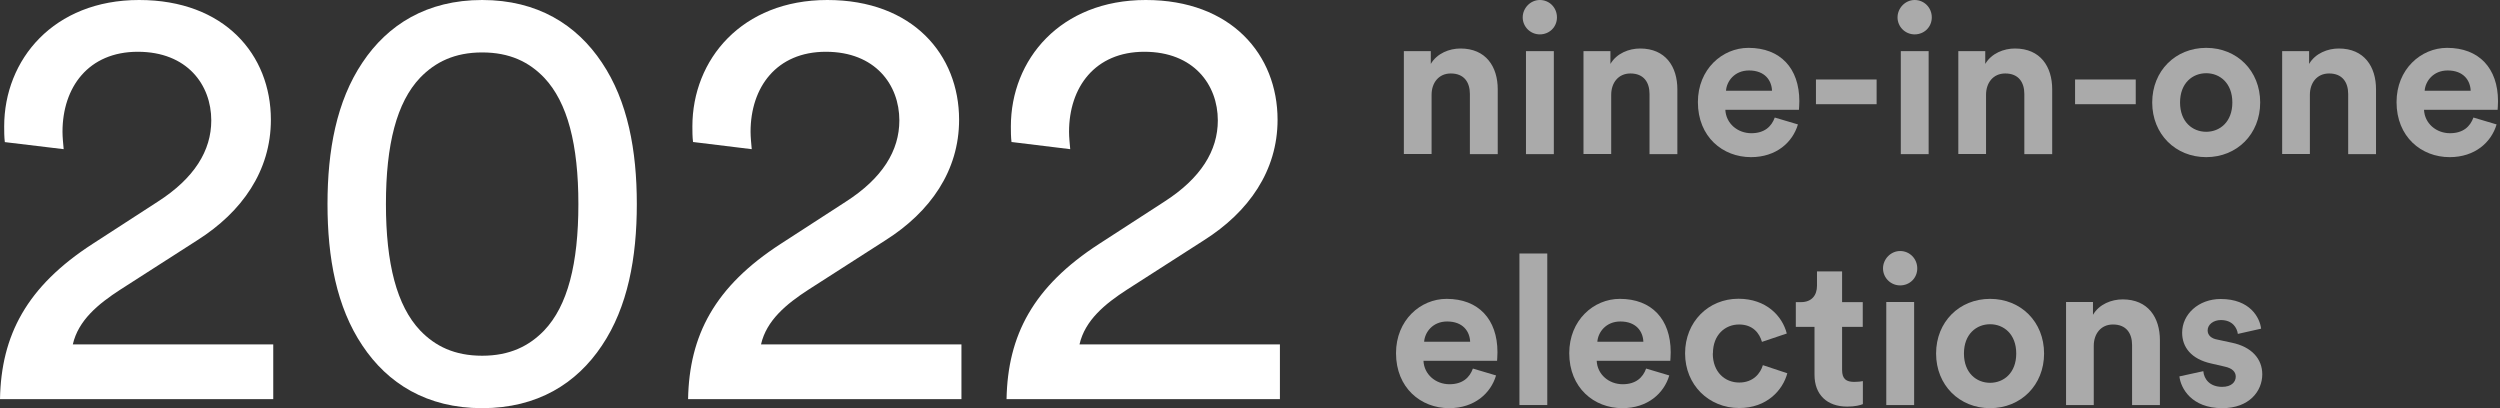
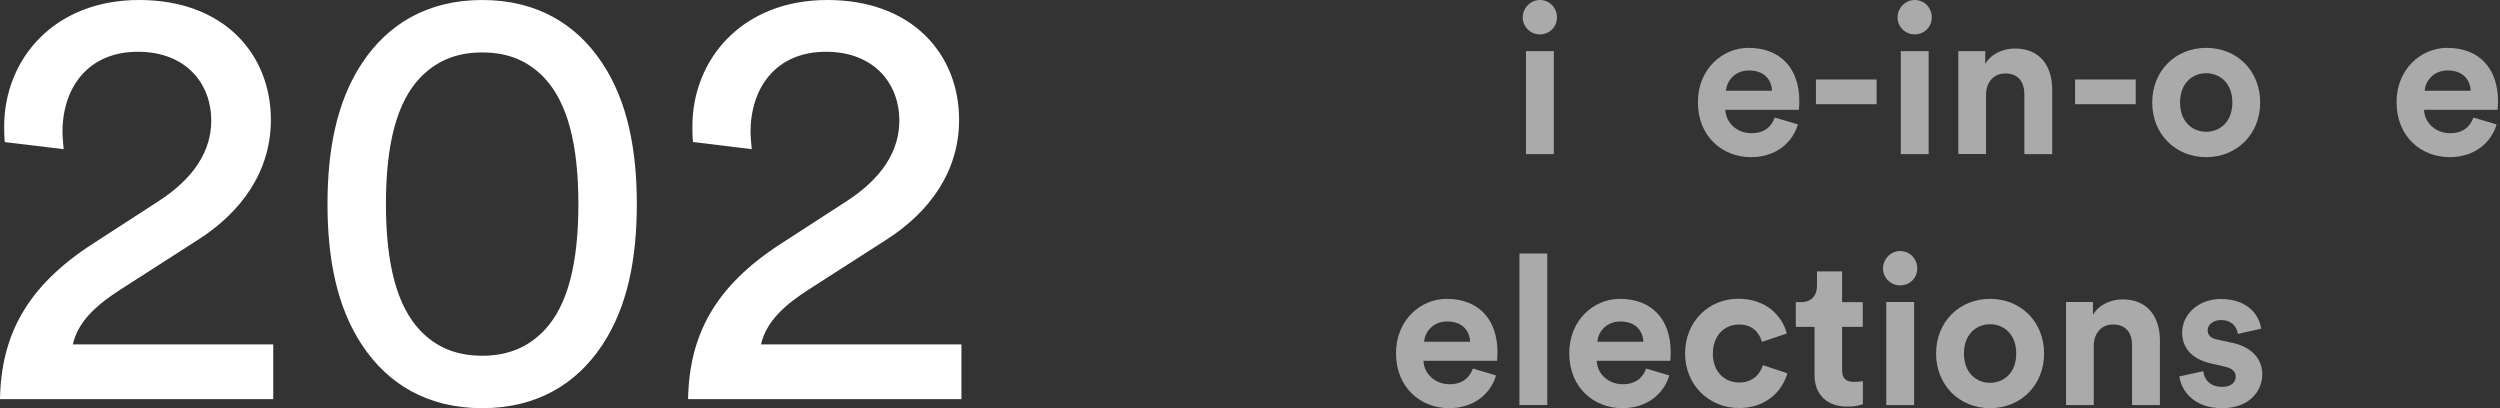
<svg xmlns="http://www.w3.org/2000/svg" width="147" height="24" viewBox="0 0 147 24" fill="none">
  <rect x="0" y="0" width="147" height="24" fill="#333333" stroke="none" />
  <g clip-path="url(#clip0_3_118)">
    <path d="M0.284 8.356C0.246 8.041 0.246 7.718 0.246 7.434C0.246 3.505 3.152 0 8.179 0C13.207 0 15.928 3.221 15.928 7.042C15.928 10.047 14.229 12.461 11.608 14.122L7.08 17.027C5.773 17.873 4.605 18.834 4.282 20.249H16.067V23.47H0C0.069 19.718 1.561 16.851 5.45 14.337L9.271 11.862C11.431 10.478 12.423 8.856 12.423 7.08C12.423 4.989 11.008 3.044 8.102 3.044C5.197 3.044 3.675 5.135 3.675 7.749C3.675 8.064 3.713 8.418 3.744 8.771L0.284 8.356Z" fill="white" />
    <path d="M21.309 3.682C22.793 1.453 25.099 0 28.351 0C31.603 0 33.909 1.453 35.393 3.682C36.915 5.95 37.445 8.848 37.445 12C37.445 15.152 36.915 18.05 35.393 20.318C33.909 22.547 31.603 24 28.351 24C25.099 24 22.793 22.547 21.309 20.318C19.787 18.05 19.257 15.152 19.257 12C19.257 8.848 19.787 5.95 21.309 3.682ZM24.707 19.434C25.591 20.356 26.729 20.917 28.351 20.917C29.973 20.917 31.111 20.349 31.995 19.434C33.379 17.981 34.009 15.505 34.009 12C34.009 8.495 33.371 6.019 31.995 4.566C31.111 3.644 29.973 3.083 28.351 3.083C26.729 3.083 25.591 3.652 24.707 4.566C23.323 6.019 22.693 8.495 22.693 12C22.693 15.505 23.331 17.981 24.707 19.434Z" fill="white" />
    <path d="M40.751 8.356C40.712 8.041 40.712 7.718 40.712 7.434C40.712 3.505 43.618 0 48.646 0C53.673 0 56.395 3.221 56.395 7.042C56.395 10.047 54.696 12.461 52.074 14.122L47.546 17.027C46.24 17.873 45.071 18.834 44.748 20.249H56.533V23.47H40.459C40.528 19.718 42.019 16.851 45.909 14.337L49.73 11.862C51.89 10.478 52.882 8.856 52.882 7.08C52.882 4.989 51.467 3.044 48.561 3.044C45.655 3.044 44.133 5.135 44.133 7.749C44.133 8.064 44.172 8.418 44.202 8.771L40.735 8.348L40.751 8.356Z" fill="white" />
-     <path d="M59.477 8.356C59.439 8.041 59.439 7.718 59.439 7.434C59.439 3.505 62.345 0 67.372 0C72.4 0 75.121 3.221 75.121 7.042C75.121 10.047 73.422 12.461 70.801 14.122L66.273 17.027C64.966 17.873 63.797 18.834 63.475 20.249H75.259V23.47H59.185C59.254 19.718 60.746 16.851 64.635 14.337L68.456 11.862C70.616 10.478 71.608 8.856 71.608 7.08C71.608 4.989 70.194 3.044 67.288 3.044C64.382 3.044 62.86 5.135 62.86 7.749C62.86 8.064 62.898 8.418 62.929 8.771L59.462 8.348L59.477 8.356Z" fill="white" />
-     <path d="M84.184 9.056H82.547V3.006H84.131V3.759C84.5 3.129 85.23 2.852 85.876 2.852C87.375 2.852 88.067 3.921 88.067 5.25V9.063H86.429V5.527C86.429 4.851 86.099 4.32 85.307 4.32C84.592 4.32 84.177 4.874 84.177 5.573V9.056H84.184Z" fill="#AAAAAA" />
    <path d="M90.542 0C91.111 0 91.549 0.454 91.549 1.022C91.549 1.591 91.103 2.022 90.542 2.022C89.981 2.022 89.535 1.568 89.535 1.022C89.535 0.477 89.989 0 90.542 0V0ZM89.727 9.056V3.006H91.365V9.063H89.727V9.056Z" fill="#AAAAAA" />
-     <path d="M94.747 9.056H93.109V3.006H94.693V3.759C95.062 3.129 95.792 2.852 96.438 2.852C97.937 2.852 98.629 3.921 98.629 5.25V9.063H96.992V5.527C96.992 4.851 96.661 4.32 95.869 4.32C95.154 4.32 94.739 4.874 94.739 5.573V9.056H94.747Z" fill="#AAAAAA" />
    <path d="M105.717 7.318C105.409 8.364 104.448 9.24 102.957 9.24C101.297 9.24 99.836 8.049 99.836 6.004C99.836 4.074 101.266 2.814 102.811 2.814C104.679 2.814 105.801 4.005 105.801 5.95C105.801 6.181 105.778 6.427 105.778 6.457H101.45C101.489 7.257 102.165 7.833 102.98 7.833C103.741 7.833 104.164 7.449 104.356 6.911L105.725 7.318H105.717ZM104.195 5.335C104.172 4.735 103.78 4.143 102.842 4.143C101.988 4.143 101.527 4.782 101.489 5.335H104.195Z" fill="#AAAAAA" />
    <path d="M106.778 6.127V4.674H110.345V6.127H106.778Z" fill="#AAAAAA" />
    <path d="M112.582 0C113.15 0 113.589 0.454 113.589 1.022C113.589 1.591 113.143 2.022 112.582 2.022C112.02 2.022 111.575 1.568 111.575 1.022C111.575 0.477 112.028 0 112.582 0V0ZM111.767 9.056V3.006H113.404V9.063H111.767V9.056Z" fill="#AAAAAA" />
    <path d="M116.787 9.056H115.149V3.006H116.733V3.759C117.102 3.129 117.832 2.852 118.478 2.852C119.977 2.852 120.669 3.921 120.669 5.25V9.063H119.031V5.527C119.031 4.851 118.701 4.32 117.909 4.32C117.194 4.32 116.779 4.874 116.779 5.573V9.056H116.787Z" fill="#AAAAAA" />
    <path d="M122.014 6.127V4.674H125.581V6.127H122.014Z" fill="#AAAAAA" />
    <path d="M132.899 6.027C132.899 7.887 131.531 9.24 129.725 9.24C127.918 9.24 126.55 7.887 126.55 6.027C126.55 4.167 127.918 2.814 129.725 2.814C131.531 2.814 132.899 4.159 132.899 6.027ZM131.262 6.027C131.262 4.881 130.524 4.305 129.725 4.305C128.925 4.305 128.187 4.881 128.187 6.027C128.187 7.172 128.925 7.749 129.725 7.749C130.524 7.749 131.262 7.172 131.262 6.027Z" fill="#AAAAAA" />
-     <path d="M135.828 9.056H134.191V3.006H135.775V3.759C136.144 3.129 136.874 2.852 137.52 2.852C139.019 2.852 139.71 3.921 139.71 5.25V9.063H138.073V5.527C138.073 4.851 137.742 4.32 136.951 4.32C136.236 4.32 135.821 4.874 135.821 5.573V9.056H135.828Z" fill="#AAAAAA" />
    <path d="M146.798 7.318C146.491 8.364 145.53 9.24 144.038 9.24C142.378 9.24 140.917 8.049 140.917 6.004C140.917 4.074 142.347 2.814 143.892 2.814C145.76 2.814 146.883 4.005 146.883 5.95C146.883 6.181 146.86 6.427 146.86 6.457H142.532C142.57 7.257 143.247 7.833 144.061 7.833C144.823 7.833 145.245 7.449 145.438 6.911L146.806 7.318H146.798ZM145.276 5.335C145.253 4.735 144.861 4.143 143.923 4.143C143.07 4.143 142.609 4.782 142.57 5.335H145.276Z" fill="#AAAAAA" />
    <path d="M87.967 22.078C87.659 23.124 86.698 24 85.207 24C83.546 24 82.086 22.808 82.086 20.764C82.086 18.834 83.516 17.573 85.061 17.573C86.929 17.573 88.051 18.765 88.051 20.71C88.051 20.94 88.028 21.186 88.028 21.217H83.7C83.739 22.017 84.415 22.593 85.23 22.593C85.991 22.593 86.414 22.209 86.606 21.671L87.974 22.078H87.967ZM86.445 20.095C86.421 19.495 86.029 18.903 85.092 18.903C84.238 18.903 83.777 19.541 83.739 20.095H86.445Z" fill="#AAAAAA" />
    <path d="M89.343 23.816V14.906H90.98V23.816H89.343Z" fill="#AAAAAA" />
    <path d="M98.153 22.078C97.845 23.124 96.884 24 95.393 24C93.732 24 92.272 22.808 92.272 20.764C92.272 18.834 93.701 17.573 95.247 17.573C97.115 17.573 98.237 18.765 98.237 20.71C98.237 20.94 98.214 21.186 98.214 21.217H93.886C93.924 22.017 94.601 22.593 95.416 22.593C96.177 22.593 96.6 22.209 96.792 21.671L98.16 22.078H98.153ZM96.63 20.095C96.607 19.495 96.215 18.903 95.277 18.903C94.424 18.903 93.963 19.541 93.924 20.095H96.63Z" fill="#AAAAAA" />
    <path d="M100.712 20.787C100.712 21.878 101.427 22.493 102.265 22.493C103.103 22.493 103.518 21.94 103.657 21.471L105.094 21.948C104.825 22.954 103.88 23.992 102.265 23.992C100.482 23.992 99.083 22.639 99.083 20.779C99.083 18.919 100.459 17.566 102.219 17.566C103.864 17.566 104.802 18.588 105.063 19.61L103.603 20.102C103.457 19.595 103.072 19.08 102.258 19.08C101.443 19.08 100.72 19.68 100.72 20.779L100.712 20.787Z" fill="#AAAAAA" />
    <path d="M108.315 17.765H109.53V19.218H108.315V21.755C108.315 22.286 108.561 22.455 109.03 22.455C109.23 22.455 109.445 22.432 109.537 22.409V23.762C109.391 23.823 109.092 23.908 108.615 23.908C107.431 23.908 106.693 23.208 106.693 22.04V19.218H105.594V17.765H105.901C106.539 17.765 106.839 17.35 106.839 16.805V15.959H108.315V17.765Z" fill="#AAAAAA" />
    <path d="M111.728 14.76C112.29 14.76 112.735 15.213 112.735 15.782C112.735 16.351 112.29 16.782 111.728 16.782C111.167 16.782 110.721 16.328 110.721 15.782C110.721 15.236 111.175 14.76 111.728 14.76ZM110.913 23.816V17.758H112.551V23.816H110.913Z" fill="#AAAAAA" />
    <path d="M120.192 20.787C120.192 22.647 118.824 24 117.017 24C115.211 24 113.842 22.647 113.842 20.787C113.842 18.926 115.211 17.573 117.017 17.573C118.824 17.573 120.192 18.919 120.192 20.787ZM118.555 20.787C118.555 19.641 117.817 19.065 117.017 19.065C116.218 19.065 115.48 19.641 115.48 20.787C115.48 21.932 116.218 22.509 117.017 22.509C117.817 22.509 118.555 21.932 118.555 20.787Z" fill="#AAAAAA" />
    <path d="M123.121 23.816H121.484V17.758H123.067V18.511C123.436 17.881 124.159 17.604 124.812 17.604C126.311 17.604 127.003 18.673 127.003 20.003V23.816H125.366V20.287C125.366 19.61 125.035 19.08 124.243 19.08C123.528 19.08 123.113 19.634 123.113 20.333V23.816H123.121Z" fill="#AAAAAA" />
    <path d="M129.555 21.825C129.594 22.301 129.947 22.747 130.662 22.747C131.208 22.747 131.462 22.462 131.462 22.147C131.462 21.878 131.277 21.655 130.808 21.555L130.009 21.371C128.84 21.11 128.31 20.41 128.31 19.564C128.31 18.48 129.271 17.581 130.578 17.581C132.3 17.581 132.876 18.673 132.953 19.326L131.585 19.634C131.539 19.28 131.277 18.819 130.586 18.819C130.155 18.819 129.809 19.08 129.809 19.426C129.809 19.718 130.032 19.903 130.363 19.964L131.224 20.149C132.415 20.395 133.022 21.117 133.022 22.009C133.022 22.993 132.261 24 130.67 24C128.848 24 128.225 22.816 128.149 22.132L129.555 21.825Z" fill="#AAAAAA" />
  </g>
  <defs>
    <clipPath id="clip0_3_118">
      <rect width="146.89" height="24" fill="white" />
    </clipPath>
  </defs>
</svg>